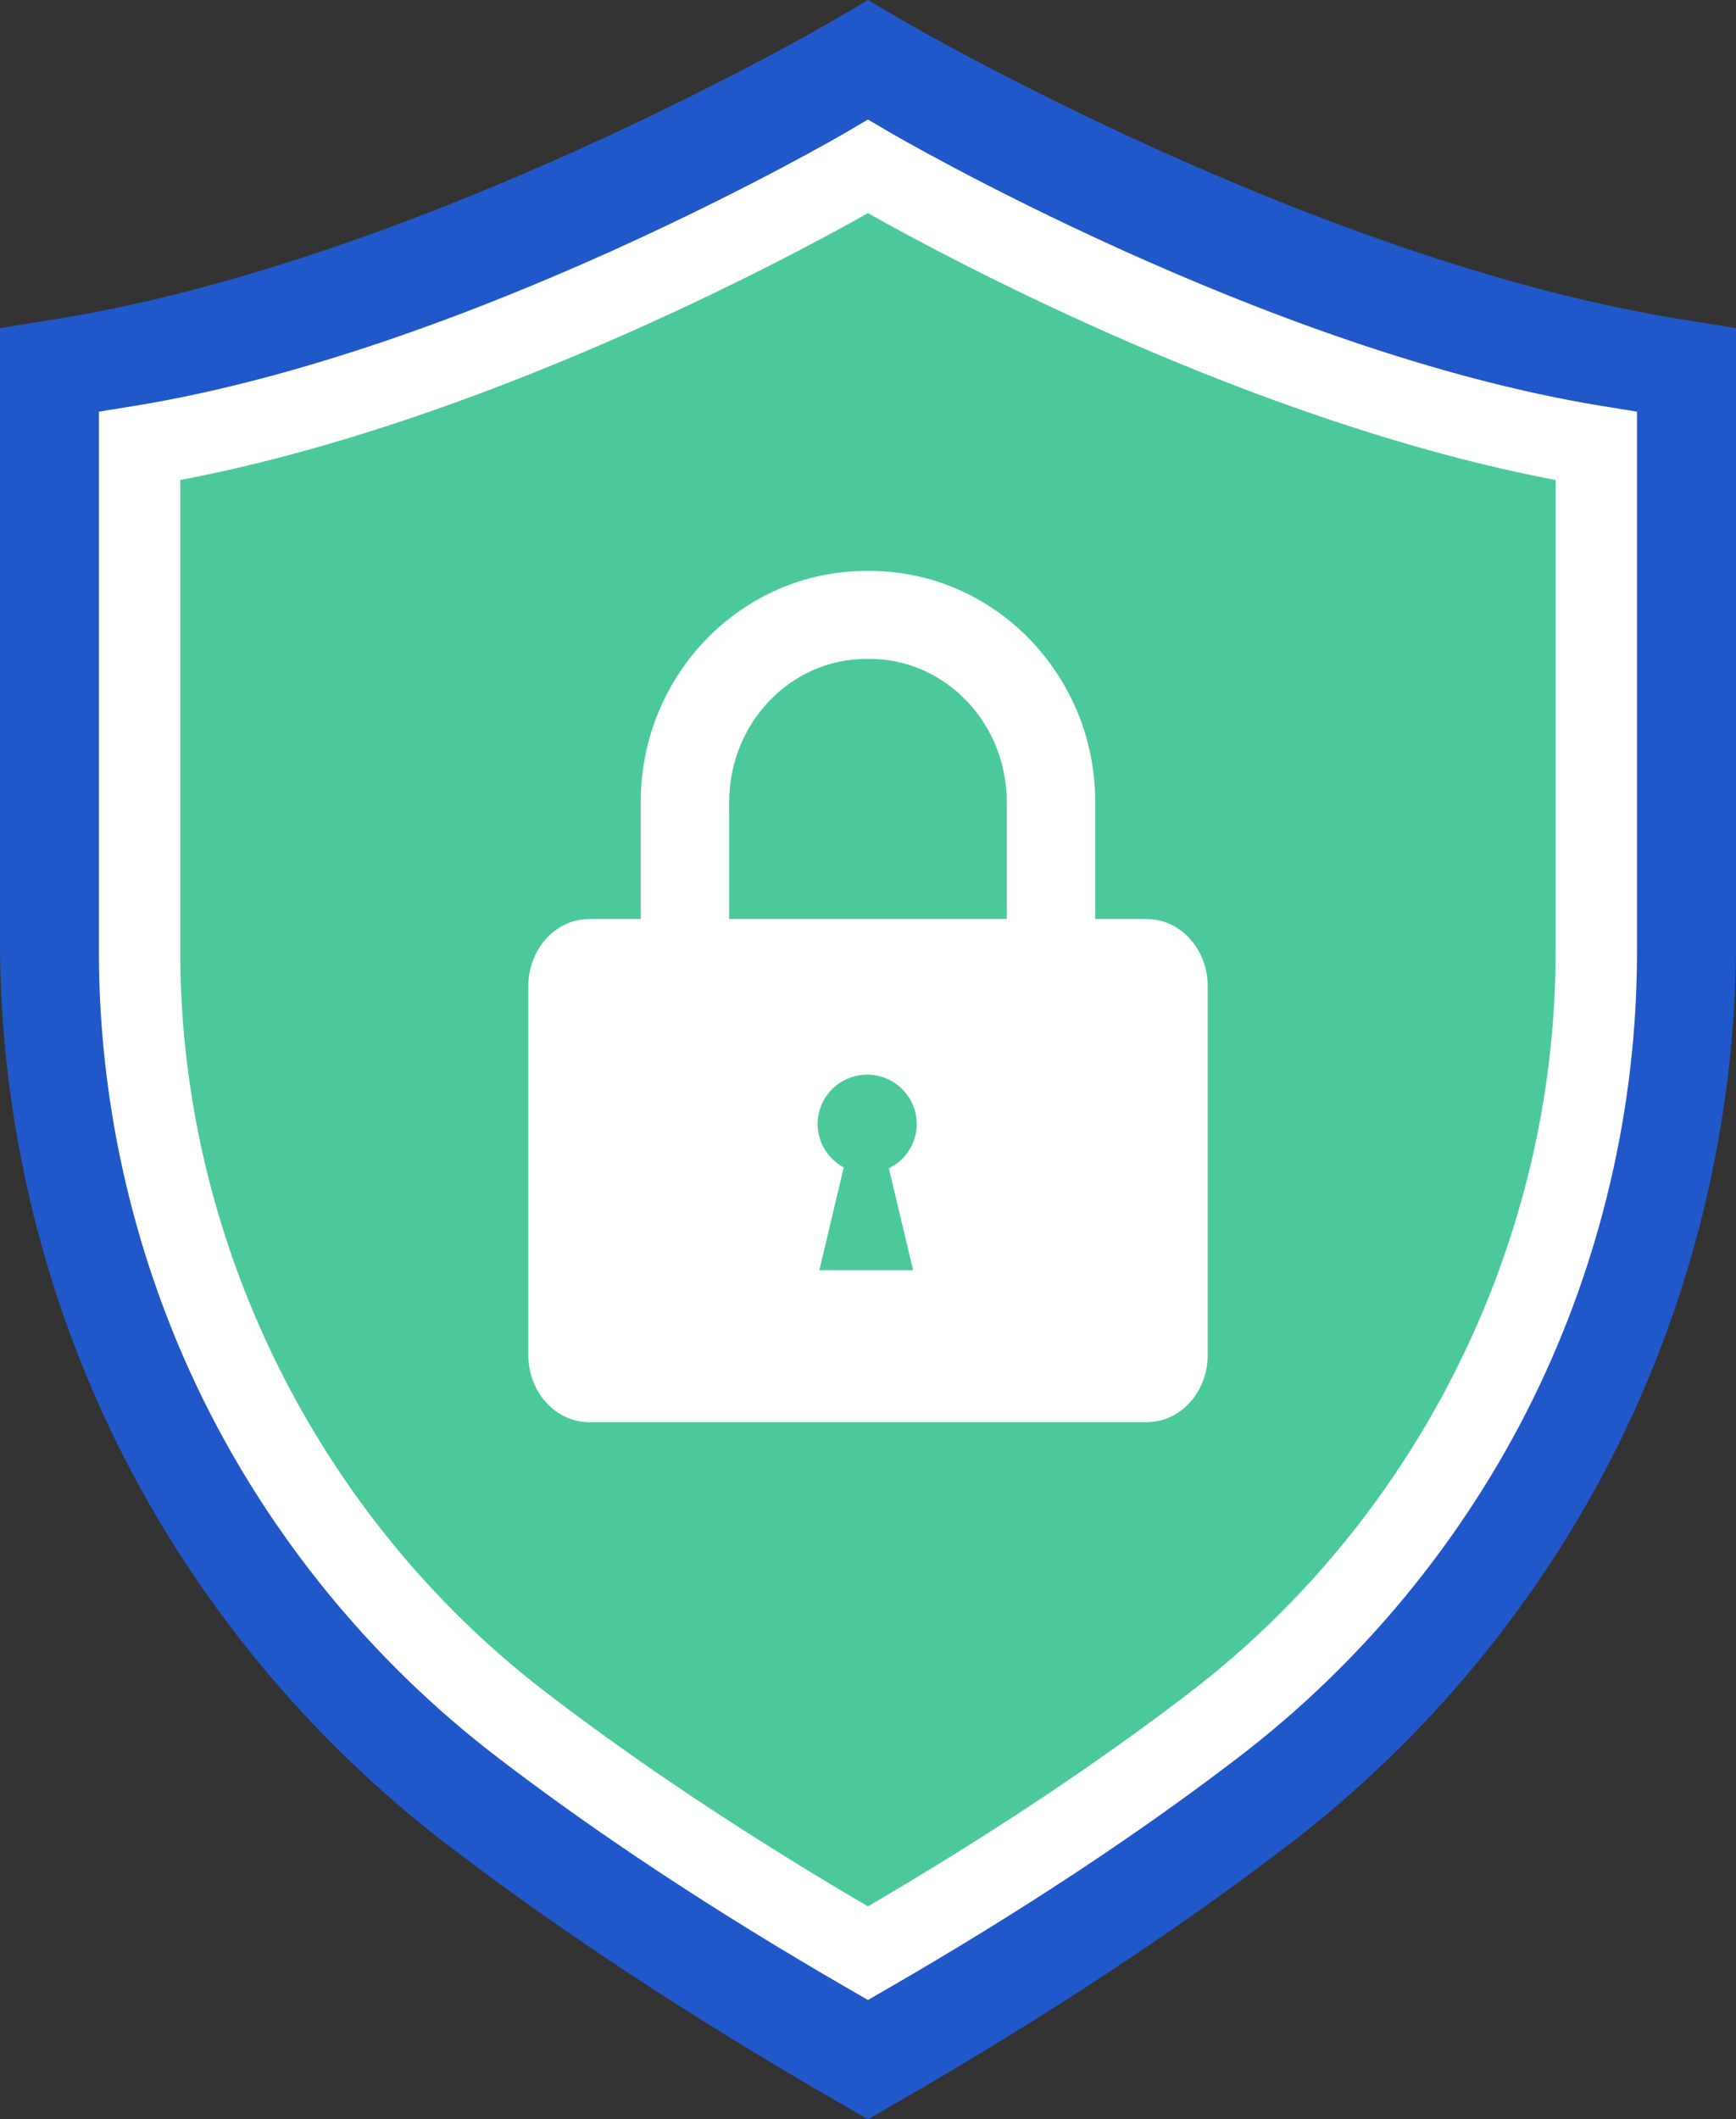
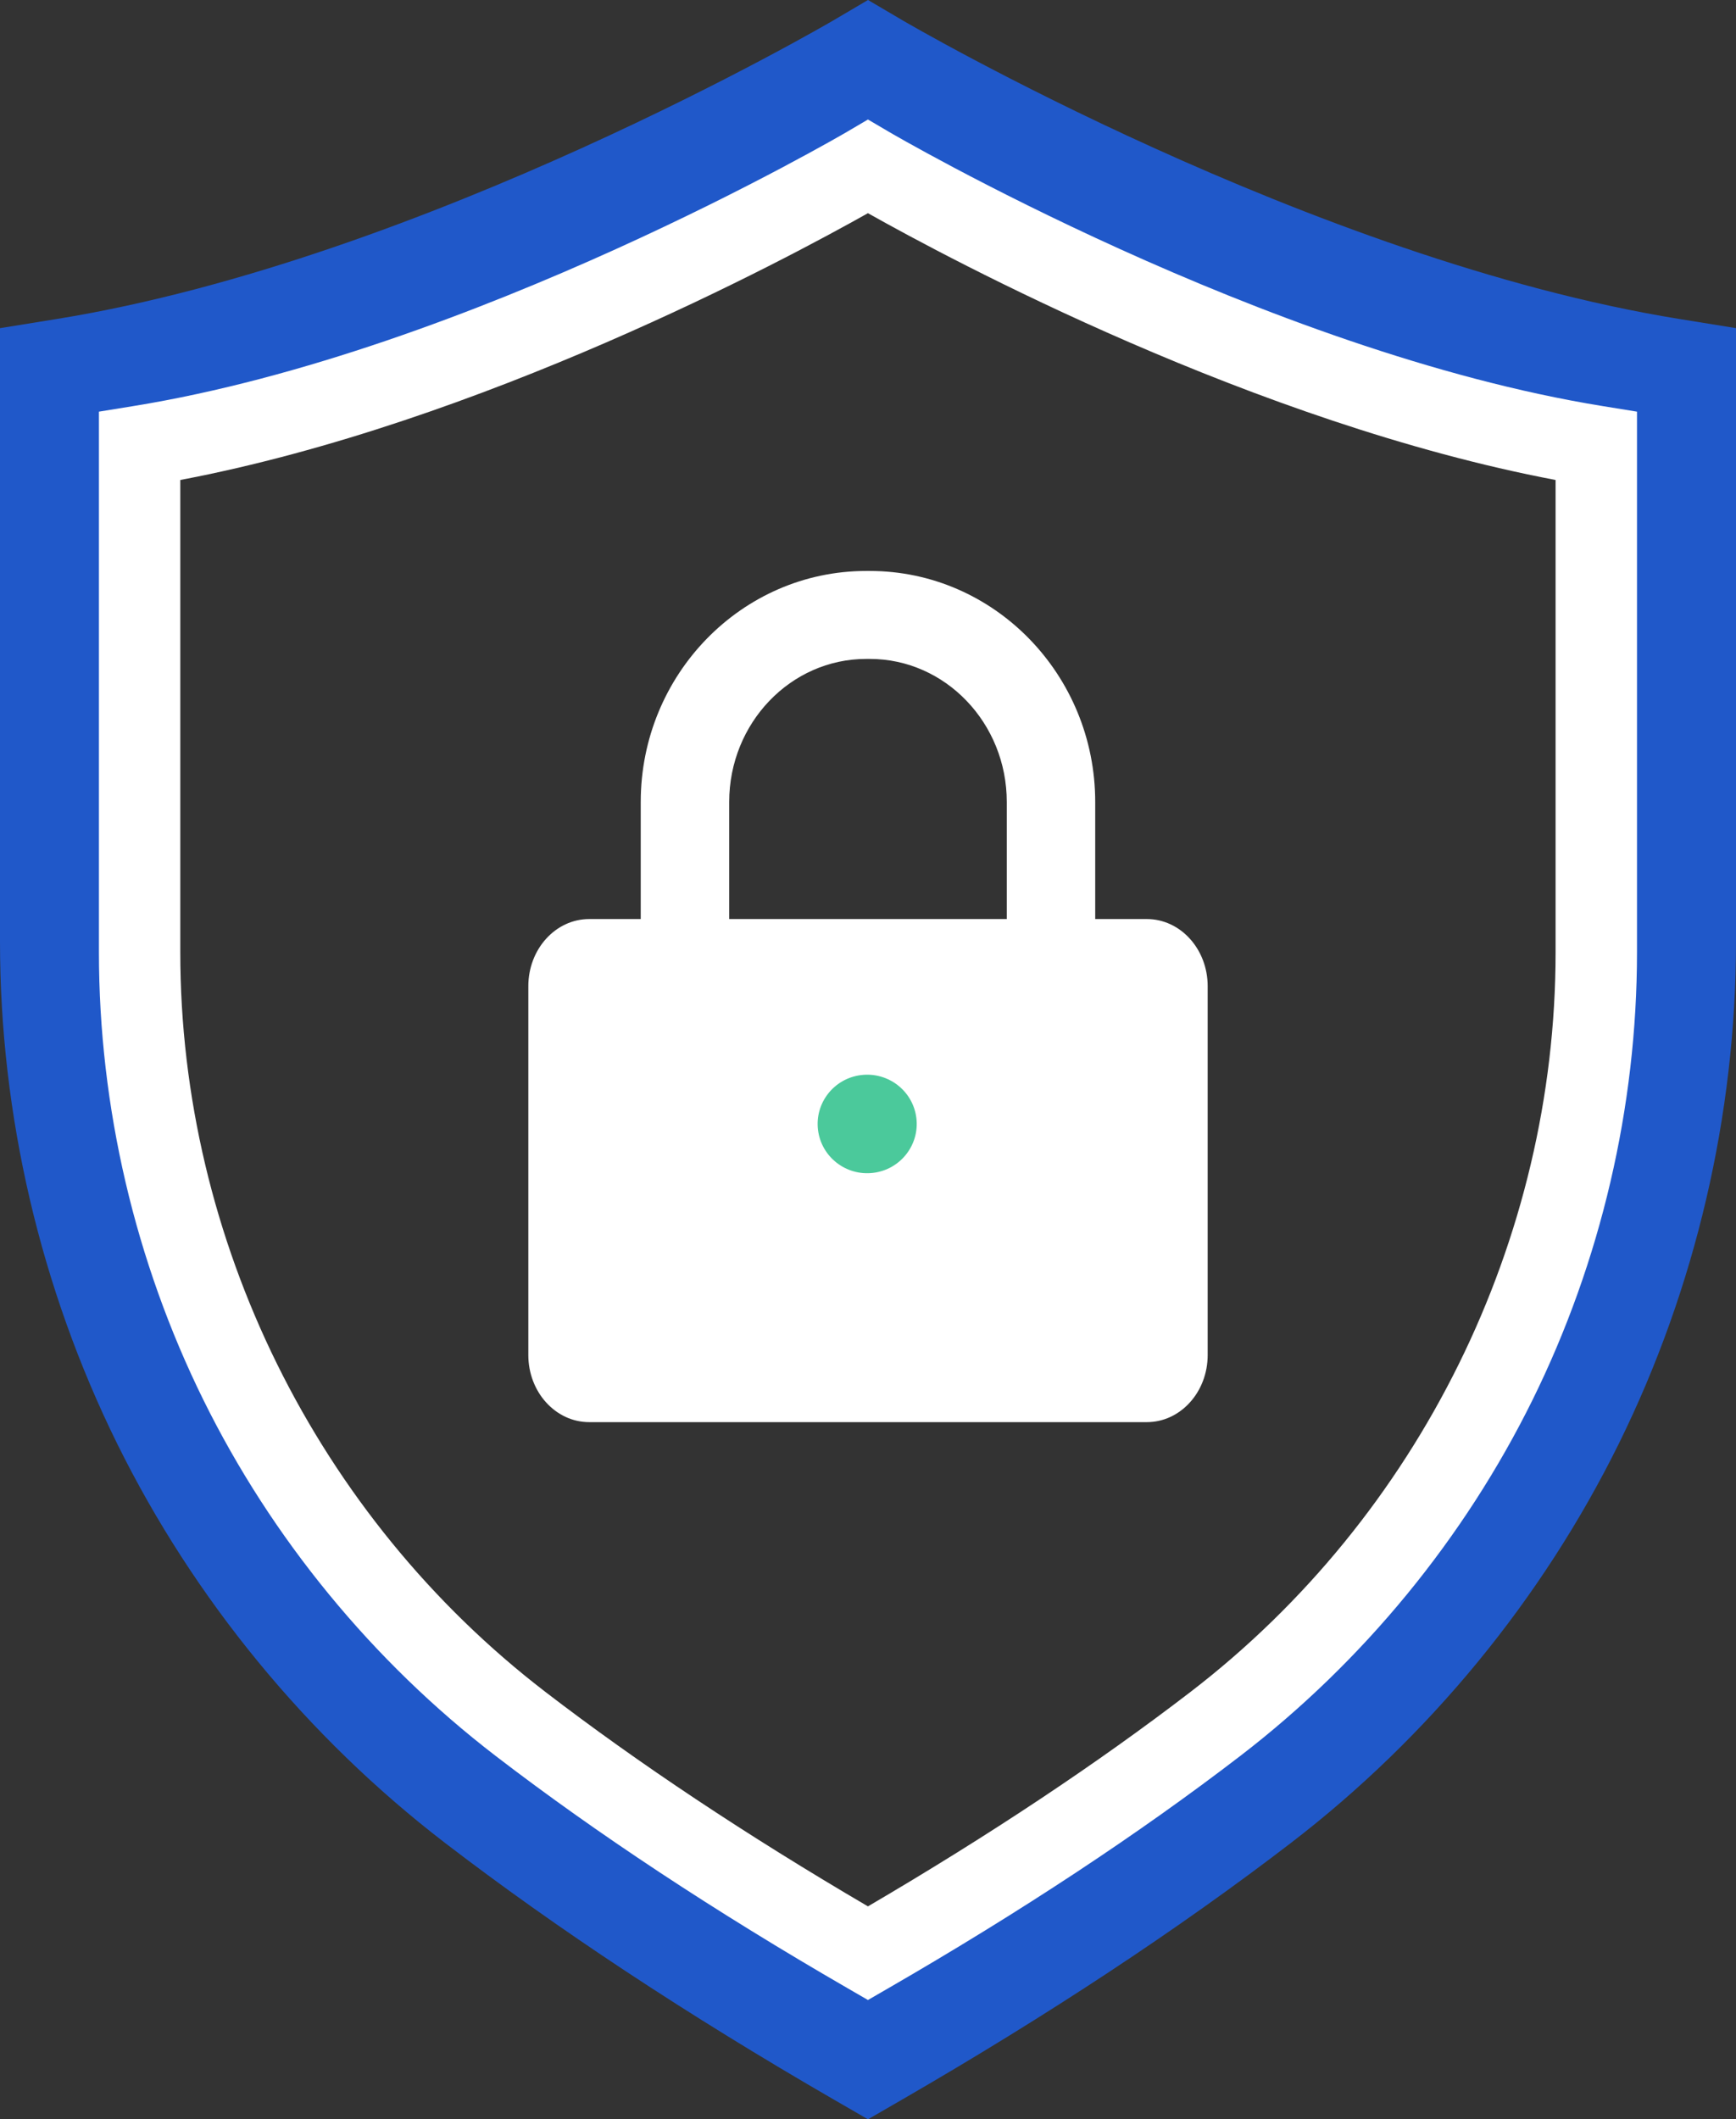
<svg xmlns="http://www.w3.org/2000/svg" width="68" height="83" viewBox="0 0 68 83" fill="none">
  <rect x="0" y="0" width="68" height="83" fill="#333333" stroke="none" />
  <g clip-path="url(#clip0_858_6235)">
-     <path d="M34.001 79.947C40.088 76.429 44.998 73.118 48.958 70.077C59.298 62.135 65.345 49.873 65.345 36.883V15.097C50.265 12.656 34.001 3.068 34.001 3.068C34.001 3.068 17.737 12.656 2.656 15.097V36.883C2.656 49.874 8.704 62.136 19.044 70.077C23.003 73.118 27.913 76.43 34.001 79.947V79.947Z" fill="#4BC99B" />
    <path d="M34 83L32.666 82.229C26.925 78.911 21.795 75.525 17.42 72.166C12.028 68.024 7.591 62.619 4.588 56.536C1.587 50.454 0 43.659 0 36.883V12.852L2.229 12.492C16.622 10.162 32.487 0.891 32.646 0.797L34 0L35.355 0.797C35.513 0.89 51.379 10.162 65.771 12.491L68 12.851V36.882C68 43.658 66.413 50.454 63.412 56.535C60.409 62.619 55.972 68.024 50.58 72.165C46.205 75.525 41.075 78.911 35.334 82.228L34 82.999L34 83ZM5.311 17.296V36.883C5.311 48.974 11.052 60.602 20.666 67.988C24.519 70.947 28.999 73.936 34 76.885C39.001 73.936 43.48 70.947 47.333 67.988C56.948 60.603 62.688 48.975 62.688 36.883V17.296C50.367 14.8 38.042 8.352 34 6.109C29.958 8.352 17.632 14.8 5.311 17.296Z" fill="#2058C9" />
    <path d="M33.998 78.327L33.198 77.864C28.004 74.863 23.365 71.802 19.411 68.765C14.602 65.072 10.645 60.252 7.967 54.826C5.29 49.402 3.875 43.342 3.875 37.299V16.122L5.213 15.905C18.473 13.76 33.04 5.244 33.186 5.158L33.998 4.68L34.811 5.158C34.957 5.244 49.524 13.76 62.784 15.905L64.122 16.122V37.299C64.122 43.342 62.707 49.402 60.03 54.826C57.352 60.252 53.395 65.072 48.586 68.765C44.632 71.802 39.993 74.864 34.799 77.864L33.998 78.327ZM7.062 18.798V37.299C7.062 48.556 12.407 59.383 21.359 66.258C25 69.054 29.248 71.878 33.998 74.66C38.748 71.878 42.997 69.054 46.637 66.258C55.589 59.382 60.933 48.556 60.933 37.299V18.798C49.166 16.568 37.204 10.154 33.997 8.349C30.79 10.154 18.829 16.568 7.061 18.798H7.062Z" fill="white" />
    <path d="M44.921 55.696H23.08C21.763 55.696 20.695 54.52 20.695 53.068V38.621C20.695 37.169 21.763 35.993 23.08 35.993H44.921C46.238 35.993 47.305 37.169 47.305 38.621V53.068C47.305 54.52 46.238 55.696 44.921 55.696Z" fill="white" />
-     <path d="M42.901 36.272H39.436V31.408C39.436 28.319 37.029 25.806 34.071 25.806H33.928C30.97 25.806 28.563 28.319 28.563 31.408V36.272H25.098V31.408C25.098 26.419 29.058 22.361 33.927 22.361H34.07C38.939 22.361 42.9 26.419 42.9 31.408V36.272H42.901Z" fill="white" />
+     <path d="M42.901 36.272H39.436V31.408C39.436 28.319 37.029 25.806 34.071 25.806H33.928C30.97 25.806 28.563 28.319 28.563 31.408V36.272H25.098V31.408C25.098 26.419 29.058 22.361 33.927 22.361H34.07C38.939 22.361 42.9 26.419 42.9 31.408V36.272H42.901" fill="white" />
    <path d="M34.205 45.933C35.269 45.803 36.025 44.84 35.894 43.782C35.763 42.725 34.794 41.973 33.731 42.103C32.667 42.233 31.911 43.196 32.042 44.254C32.173 45.311 33.141 46.063 34.205 45.933Z" fill="#4BC99B" />
-     <path d="M34.618 44.916H33.241L32.094 49.746H35.767L34.618 44.916Z" fill="#4BC99B" />
  </g>
  <defs>
    <clipPath id="clip0_858_6235">
      <rect width="68" height="83" fill="white" />
    </clipPath>
  </defs>
</svg>